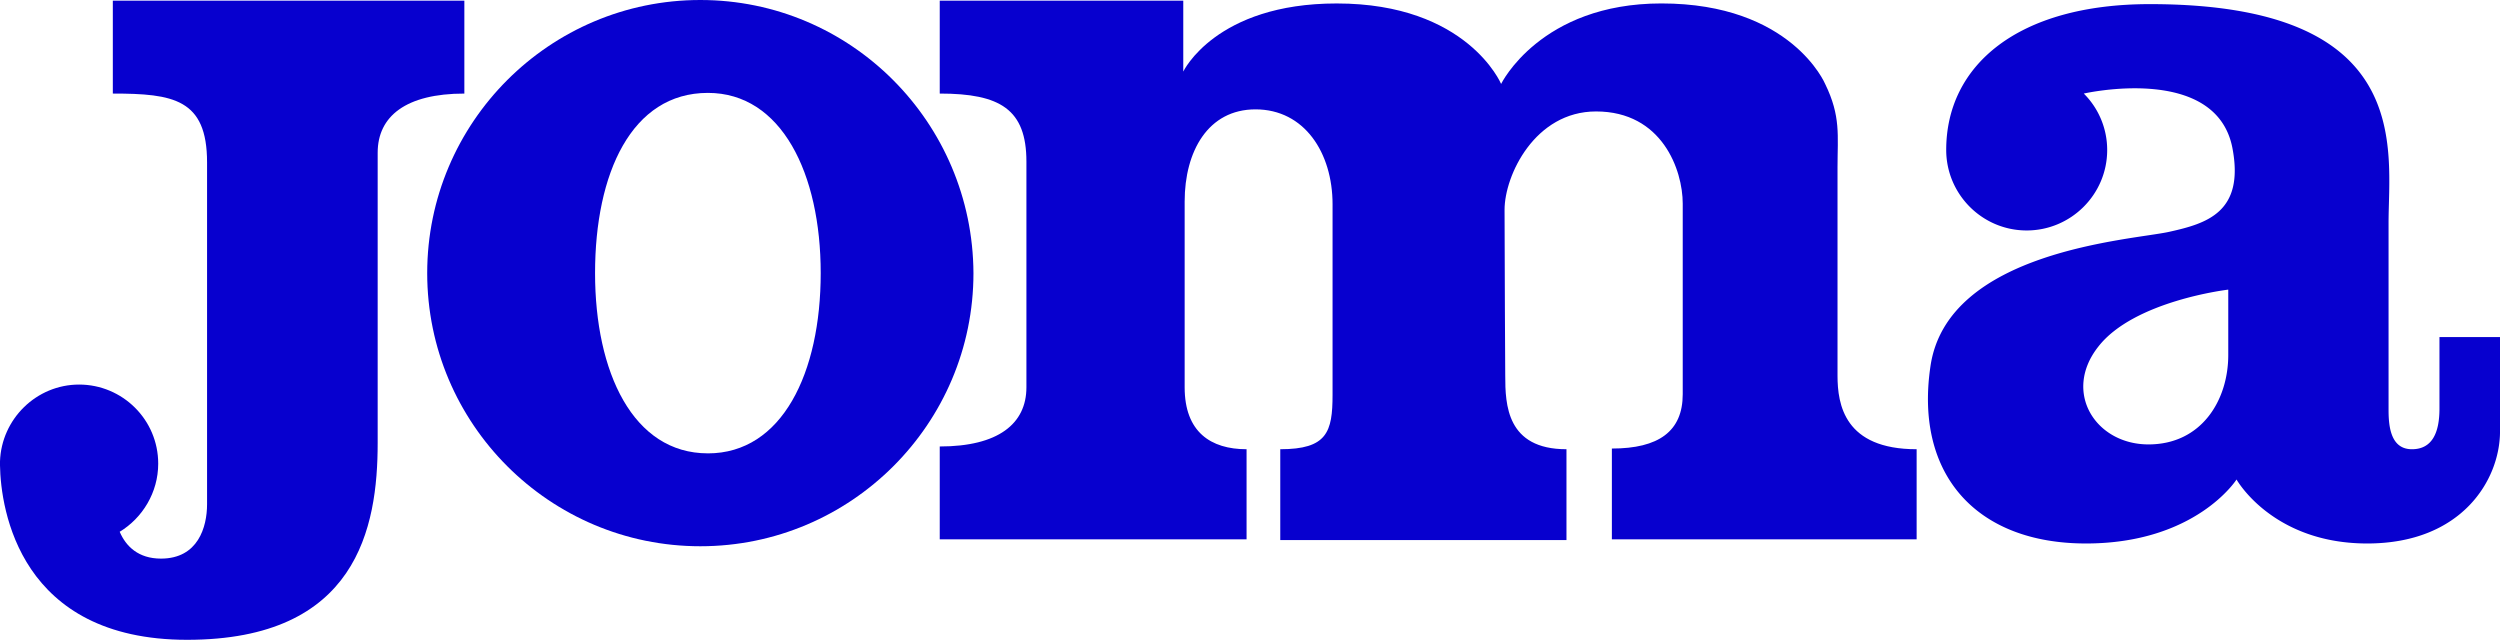
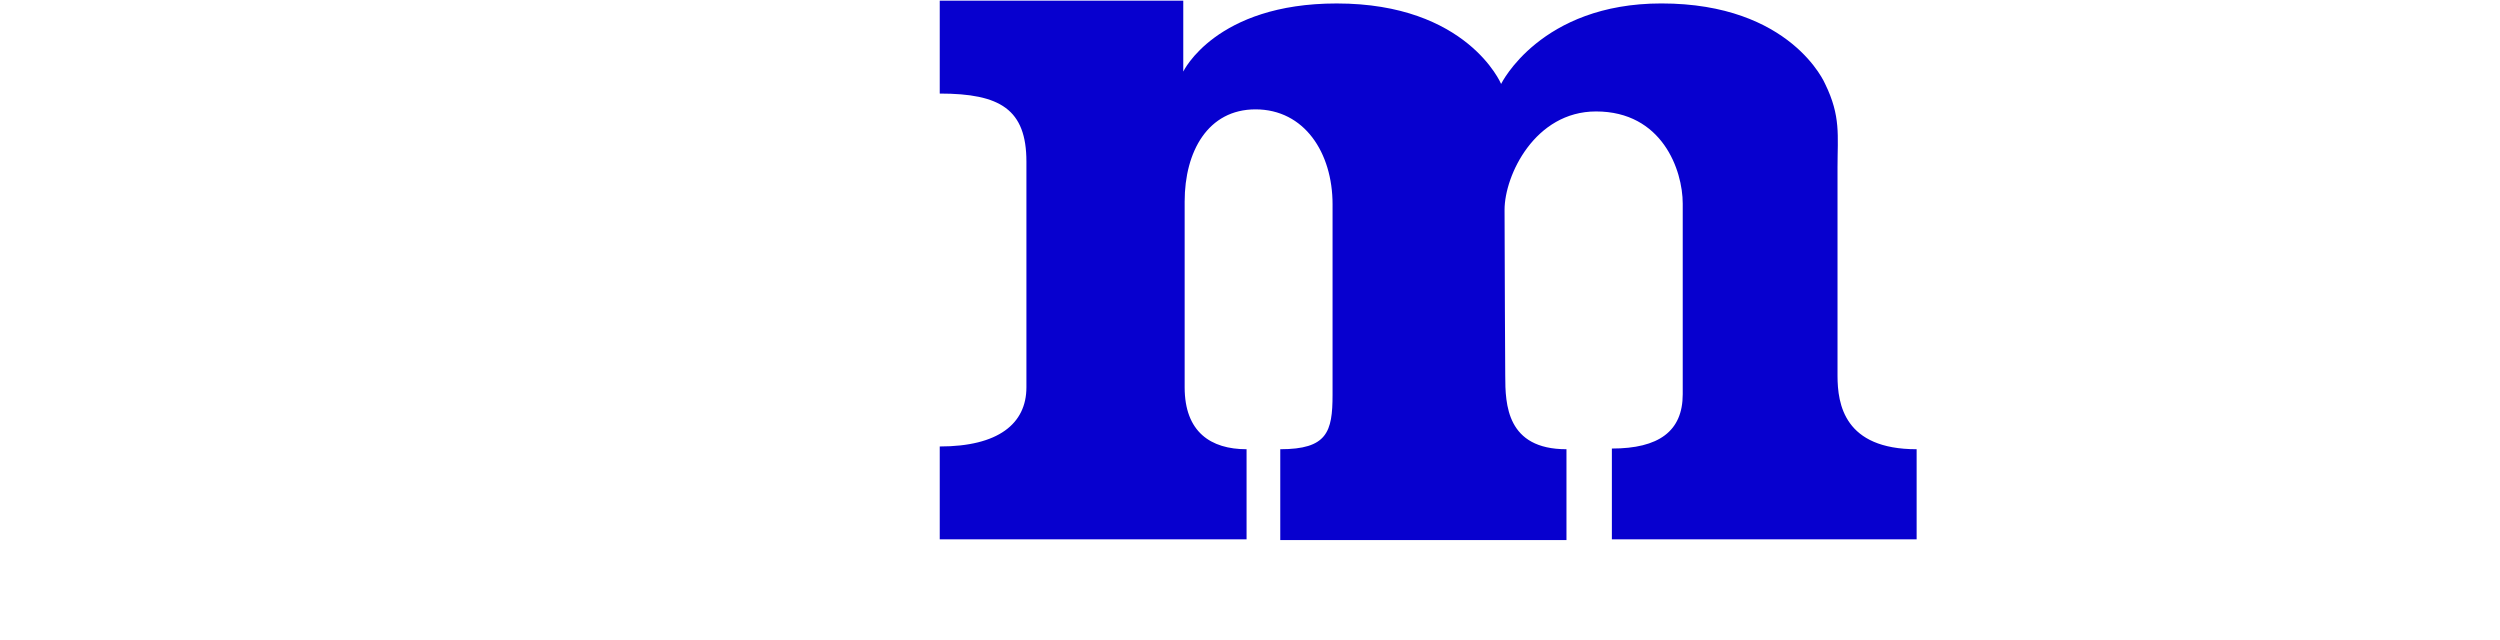
<svg xmlns="http://www.w3.org/2000/svg" viewBox="0 0 6507.74 1665.44">
  <g fill="#0700cf">
-     <path d="m293.69 1.79v241.76c157.59 0 245.31 14.32 245.31 179.08v890c0 59.1-23.28 141.47-120 141.47-59.1 0-91.33-32.23-107.45-69.84 59.09-35.81 100.28-102.07 100.28-177.29 0-114.61-93.12-205.94-205.94-205.94-111 0-202.36 89.54-205.94 200.57v9c1.79 116.4 51.93 454.86 487.1 454.86 442.32 0 496.05-291.9 496.05-512.17v-755.73c0-94.92 73.42-154 225.64-154v-241.77z" />
    <path d="m3468.77 1027.92c0 96.7-14.33 141.47-136.1 141.47v236.38h745v-236.38c-155.8 0-159.38-116.4-159.38-191.62 0 0-1.79-308-1.79-431.58 0-89.54 78.79-256.08 238.17-256.08 171.92 0 225.64 152.22 225.64 240v496c0 96.71-62.68 141.48-184.45 141.48v236.41h793.32v-234.61c-188 0-205.94-116.4-205.94-191.62v-542.61c0-82.37 8.95-132.52-32.23-216.68 0 0-87.75-209.53-426.21-209.53-315.18 0-417.26 209.53-417.26 209.53s-87.78-209.48-428.03-209.48c-315.18 0-399.35 177.29-399.35 177.29v-184.5h-633.94v241.76c157.59 0 225.64 41.19 225.64 177.29v587.38c0 94.91-73.42 154-225.64 154v241.78h798.7v-234.61c-93.12 0-161.17-44.77-161.17-161.17v-483.52c0-130.73 60.88-240 184.45-240 127.14 0 200.57 112.82 200.57 247.13z" />
-     <path d="m1823 0c-392.19 0-710.95 318.76-710.95 711s318.76 710.94 711 710.94 710.95-318.81 710.95-710.94c-1.82-392.24-318.79-711-711-711m19.7 1180.13c-195.17 0-293.7-211.31-293.7-469.13 0-259.67 94.91-469.19 293.69-469.19 191.61 0 293.69 209.52 293.69 469.19s-100.29 469.18-293.69 469.18" />
-     <path d="m6350.15 877.49v186.24c0 60.89-17.9 105.66-71.63 105.66s-60.88-55.52-60.88-102.08v-487.09c0-191.62 69.84-569.48-621.41-569.48-343.83 0-530.07 159.39-530.07 379.65 0 114.61 93.12 209.53 209.52 209.53 114.61 0 209.52-93.13 209.52-209.53a207.06 207.06 0 0 0 -60.89-146.84s343.84-78.8 386.82 141.47c32.23 168.34-68.05 197-164.76 218.48s-578.37 48.35-621.37 350.99c-41.19 281.16 120 460.24 404.72 460.24 286.52 0 392.18-166.55 392.18-166.55s93.12 166.55 340.25 166.55 345.62-166.55 345.62-291.9v-245.34zm-549.77 46.56c0 118.19-69.84 232.8-207.73 232.8s-223.85-136.1-130.73-254.29c93.12-120 338.46-148.64 338.46-148.64z" />
  </g>
</svg>